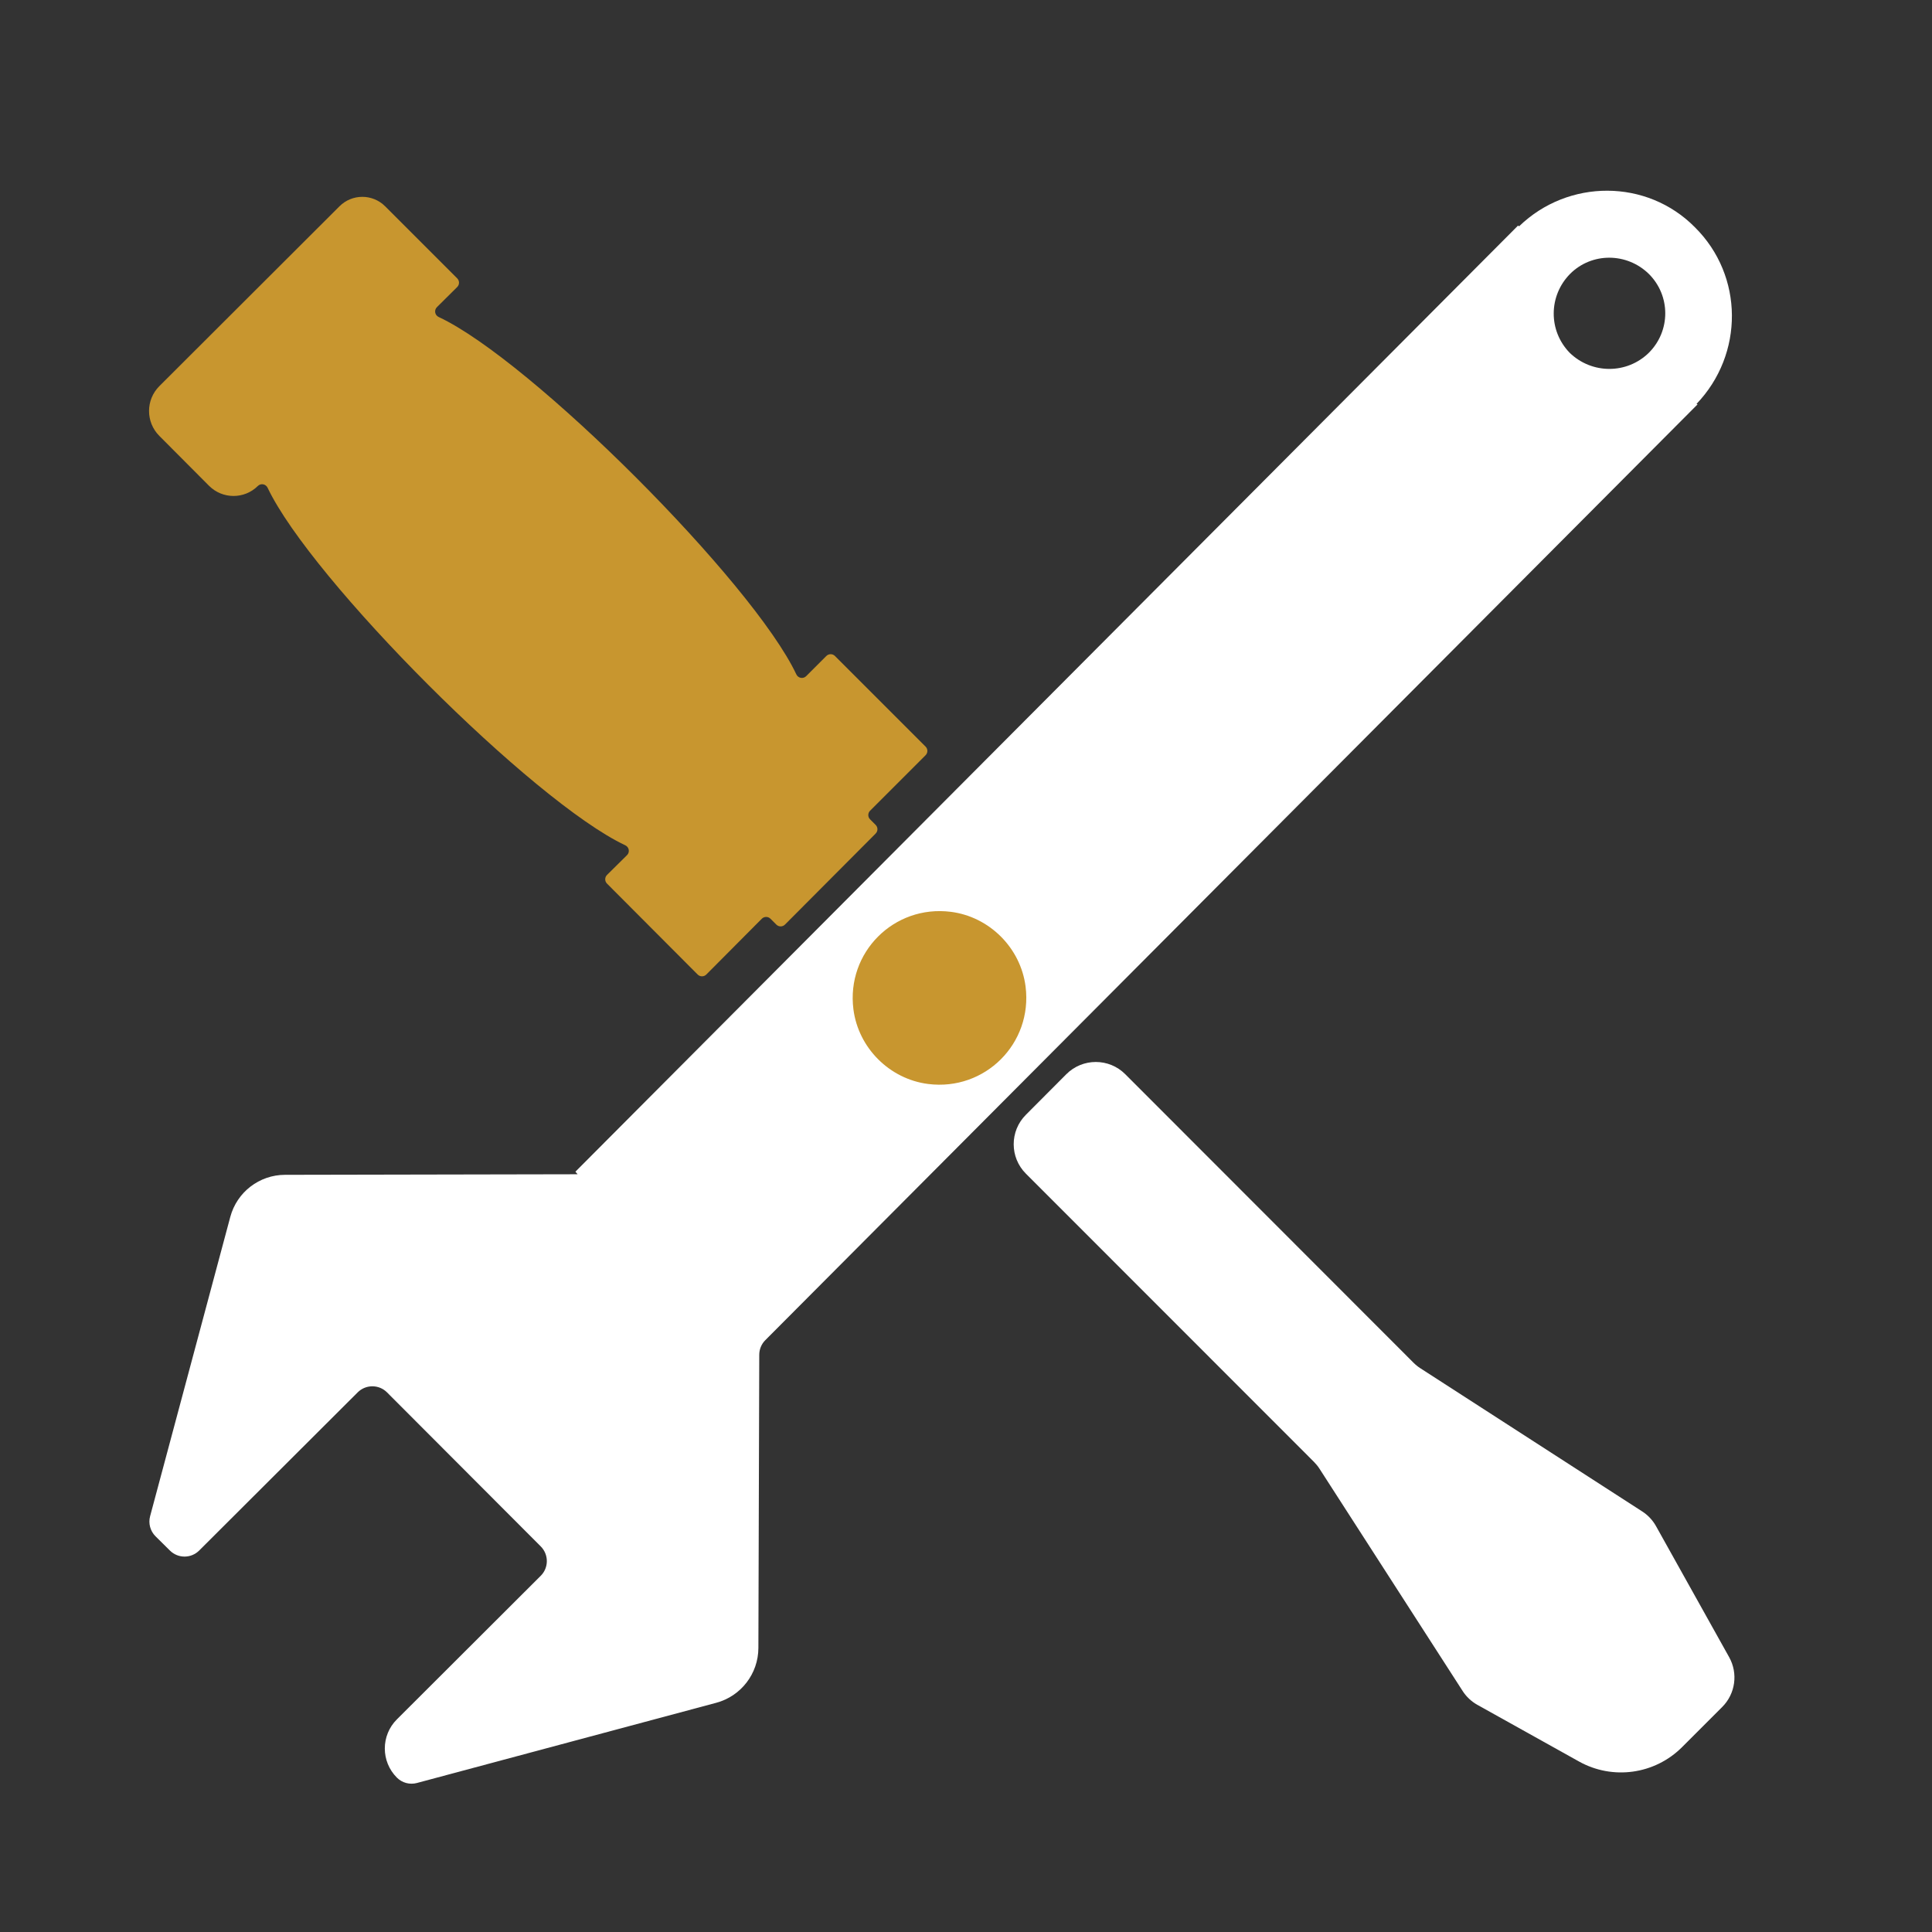
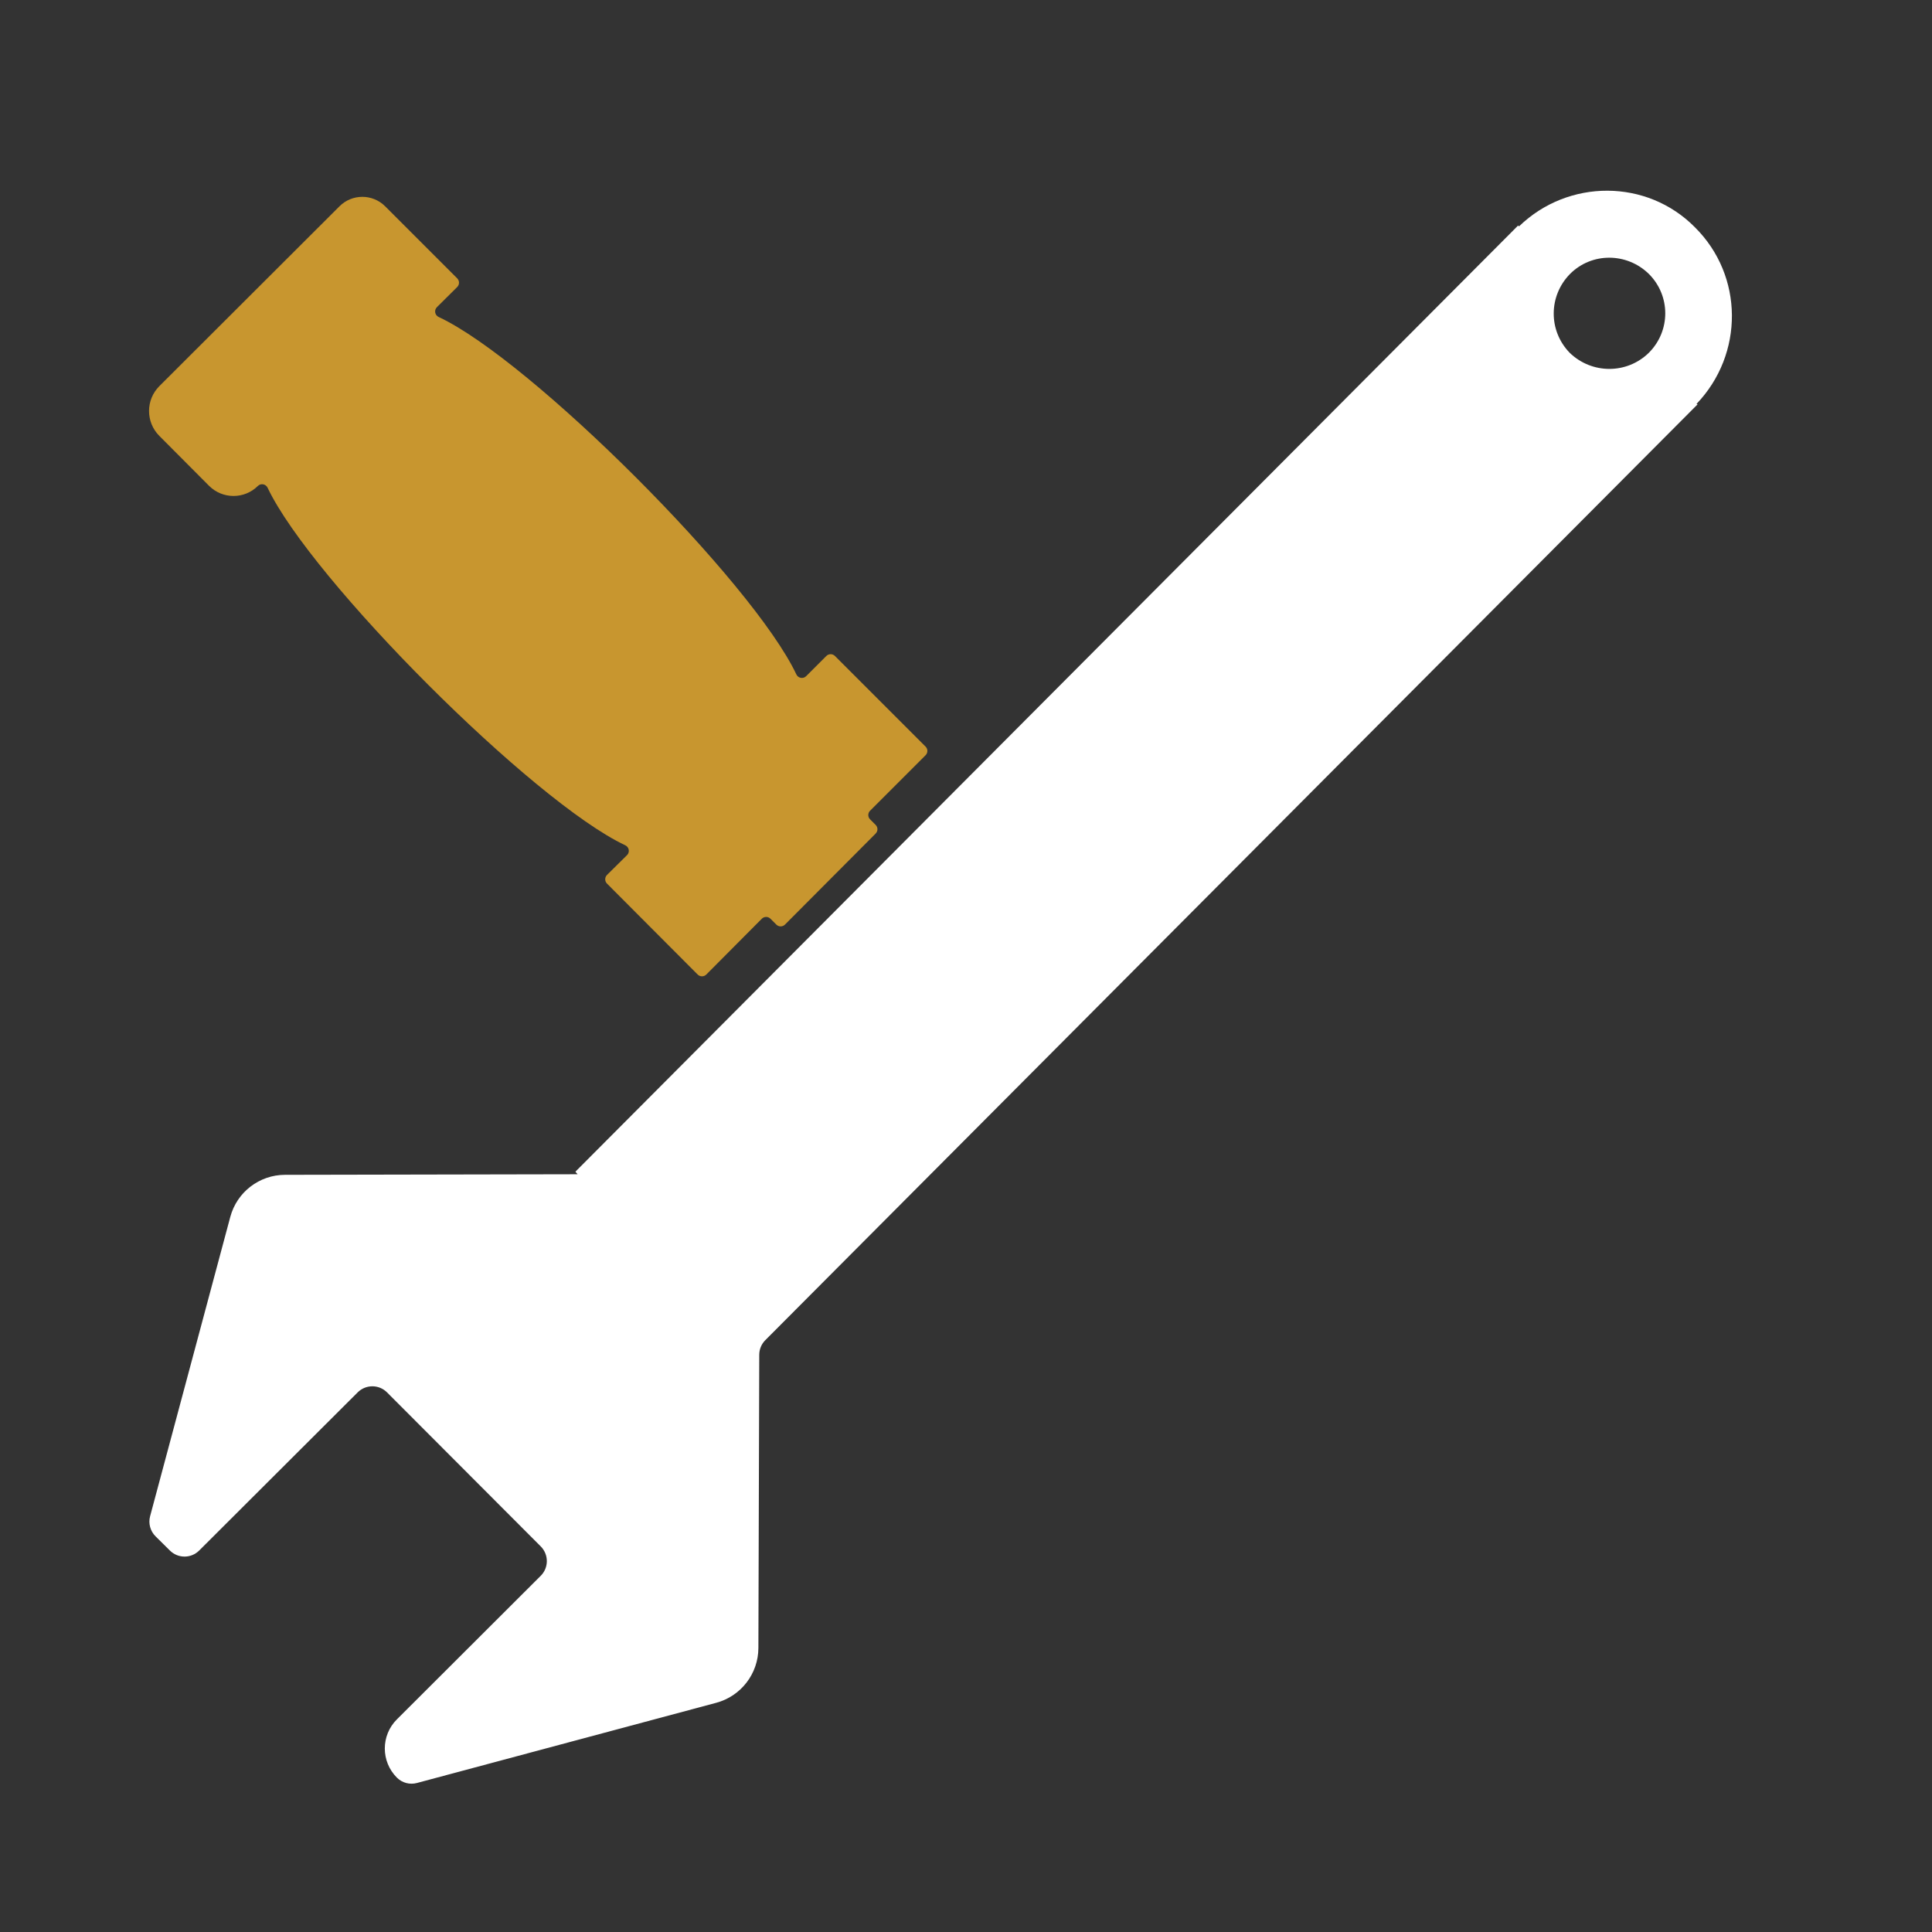
<svg xmlns="http://www.w3.org/2000/svg" id="Layer_1" version="1.1" viewBox="0 0 512 512">
  <rect x="0" y="0" width="512" height="512" fill="#333333" stroke="none" />
  <defs>
    <style>
      .st0 {
        fill-rule: evenodd;
      }

      .st0, .st1 {
        fill: #fff;
      }

      .st2 {
        fill: #c8962f;
      }
    </style>
  </defs>
  <g>
-     <path class="st2" d="M-470.43,125.64c-1,2.86,14.86,11.03,35.42,18.25,20.57,7.22,38.05,10.76,39.06,7.9,1-2.86-14.86-11.03-35.42-18.25-20.57-7.22-38.05-10.76-39.06-7.9Z" />
-     <path class="st1" d="M-402.75,202.6h48.05c4.4,0,7.97-3.57,7.97-7.97s-3.57-7.97-7.97-7.97h-46.72l-1.33,15.94Z" />
+     <path class="st1" d="M-402.75,202.6h48.05s-3.57-7.97-7.97-7.97h-46.72l-1.33,15.94Z" />
    <g>
      <path class="st2" d="M-363.65,372.65c0-1.83-1.49-3.32-3.32-3.32s-3.32,1.49-3.32,3.32,1.49,3.32,3.32,3.32,3.32-1.49,3.32-3.32Z" />
      <path class="st2" d="M-288.55,372.65c0-1.83-1.49-3.32-3.32-3.32s-3.32,1.49-3.32,3.32,1.49,3.32,3.32,3.32,3.32-1.49,3.32-3.32Z" />
      <path class="st2" d="M-213.44,372.65c0-1.83-1.49-3.32-3.32-3.32s-3.32,1.49-3.32,3.32,1.49,3.32,3.32,3.32,3.32-1.49,3.32-3.32Z" />
      <path class="st2" d="M-139.09,372.65c0-1.83-1.49-3.32-3.32-3.32s-3.32,1.49-3.32,3.32,1.49,3.32,3.32,3.32,3.32-1.49,3.32-3.32Z" />
-       <path class="st1" d="M-126.36,353.98h-292.77c-.47-1.27-.96-2.51-1.44-3.73H-126.36c3.99,0,7.7,1.28,10.75,3.43l-35.11-50.95c-1.75-2.54-4.71-4.07-7.87-4.07h-230.88c-6.47-16.56-14.73-27.46-22.94-34.61h0s-.04-.03-.04-.03c-3.06-2.66-6.11-4.81-9.05-6.53h0s9.61,1.26,9.61,1.26l2.89-30.36h-20.12l-3.37-6.26-7.13,28.79c-.6-.06-1.2-.07-1.78.02l-4.39,47.72h-12.48c-3.52-2.49-6.98-4.52-10.3-6.18l17.75,3.16,9.05-98.3,13.45,22.42c1.44,2.4,4.04,3.87,6.84,3.87h66.81c4.4,0,7.97-3.57,7.97-7.97s-3.57-7.97-7.97-7.97h-62.3l-8.6-14.33,5.42-.85,5.47,10.41h8.12l1.95-20.48c5.8,1.37,11.84-1.79,13.92-7.53l3.52-9.72c2.24-6.18-.96-13-7.14-15.24h-.02c2.65,2.08,3.95,3.85,3.51,5.08-1.47,4.19-22.14.75-46.17-7.69-24.03-8.44-42.32-18.67-40.85-22.86.54-1.53,3.65-2.04,8.56-1.66l-4.33-1.57c-6.18-2.24-13,.96-15.24,7.14l-3.52,9.72c-2.24,6.18.96,13,7.14,15.24l16.37,5.92c-.88,2.24-1.39,4.67-1.39,7.22,0,5.7,2.44,10.81,6.31,14.4l-25.12,105c-5.09-.44-9.86,3.31-11.69,9.44l-22.83,76.11c-2.9,9.65,2.71,20,10.84,20H-126.36c10.31,0,18.74-8.43,18.74-18.74s-8.43-18.74-18.74-18.74ZM-502.33,381.18c-3.64,0-6.6-2.95-6.6-6.6s2.95-6.6,6.6-6.6,6.6,2.95,6.6,6.6-2.95,6.6-6.6,6.6ZM-436.74,381.18c-3.64,0-6.6-2.95-6.6-6.6s2.95-6.6,6.6-6.6,6.6,2.95,6.6,6.6-2.95,6.6-6.6,6.6ZM-126.9,386.79h-289.07c.64-.87,1.21-1.84,1.67-2.88H-126.9c6.17,0,11.19-5.02,11.19-11.19s-5.02-11.19-11.19-11.19h-289.61c-.32-.97-.64-1.93-.96-2.88H-126.9c7.76,0,14.07,6.31,14.07,14.08s-6.31,14.07-14.07,14.07ZM-375.79,372.65c0-4.87,3.95-8.82,8.82-8.82s8.82,3.95,8.82,8.82-3.95,8.82-8.82,8.82-8.82-3.95-8.82-8.82ZM-300.68,372.65c0-4.87,3.95-8.82,8.82-8.82s8.82,3.95,8.82,8.82-3.95,8.82-8.82,8.82-8.82-3.95-8.82-8.82ZM-225.58,372.65c0-4.87,3.95-8.82,8.82-8.82s8.82,3.95,8.82,8.82-3.95,8.82-8.82,8.82-8.82-3.95-8.82-8.82ZM-151.22,372.65c0-4.87,3.95-8.82,8.82-8.82s8.82,3.95,8.82,8.82-3.95,8.82-8.82,8.82-8.82-3.95-8.82-8.82Z" />
    </g>
  </g>
  <g>
    <rect class="st2" x="-343.67" y="625.42" width="71.2" height="25.28" />
    <path class="st1" d="M-369.05,671.64h220.72v-46.24c0-11.55-9.36-20.91-20.91-20.91h-199.81v67.15ZM-194.46,615.89c14.07-1.41,25.86,10.38,24.45,24.45-1.04,10.42-9.47,18.84-19.89,19.88-14.08,1.41-25.86-10.38-24.44-24.45,1.05-10.41,9.46-18.83,19.88-19.88ZM-229.85,654.12h3.64c2.65,0,4.77,2.38,4.28,5.14-.37,2.11-2.35,3.56-4.49,3.56h-3.52c-2.86,0-5.07-2.75-4.13-5.75.56-1.8,2.33-2.95,4.22-2.95ZM-249.52,654.12h3.64c1.89,0,3.66,1.15,4.22,2.95.94,3-1.28,5.75-4.13,5.75h-3.53c-2.14,0-4.12-1.45-4.49-3.56-.48-2.76,1.62-5.14,4.28-5.14ZM-348.02,616.72h79.9c2.39,0,4.35,1.94,4.35,4.35v33.99c0,2.4-1.95,4.35-4.35,4.35h-79.9c-2.4,0-4.35-1.95-4.35-4.35v-33.99c0-2.4,1.95-4.35,4.35-4.35Z" />
    <path class="st2" d="M-194.52,651.44c9.3,1.57,17.3-6.41,15.73-15.72-.95-5.62-5.48-10.14-11.1-11.05-9.26-1.51-17.17,6.41-15.67,15.67.91,5.62,5.43,10.15,11.04,11.1Z" />
-     <path class="st1" d="M-483.66,625.97v45.66h105.91v-67.15h-84.42c-11.87,0-21.49,9.62-21.49,21.49ZM-470.81,629.36c0-2.4,1.95-4.35,4.35-4.35h71.5c2.4,0,4.35,1.95,4.35,4.35v12.23c0,2.13-1.44,4.11-3.54,4.49-2.76.5-5.16-1.6-5.16-4.28v-8.08h-62.79v7.87c0,2.14-1.45,4.12-3.56,4.48-2.76.48-5.14-1.61-5.14-4.28v-12.43Z" />
    <path class="st1" d="M-148.34,1028.23v-347.89h-335.33v348.74c0,12.34,10.1,22.44,22.44,22.44H-171.63c12.86,0,23.29-10.43,23.29-23.29ZM-309.9,972.79c-77.2,2.51-140.54-60.8-138.05-138,2.26-70.04,59.09-126.9,129.13-129.2,77.22-2.54,140.58,60.8,138.08,138.02-2.27,70.05-59.11,126.9-129.16,129.18Z" />
    <path class="st1" d="M-314.34,744.68c-53.85,0-97.31,45.27-94.36,99.74,2.69,49.68,44.22,89.07,93.97,89.27,35.01.14,66.52-18.54,83.23-49-14.94-7.64-25.02-25.59-25.02-45.51s10.08-37.87,25.02-45.51c-16.65-30.34-47.98-49-82.84-49Z" />
    <path class="st1" d="M-310.21,714.29c-72.17-2.33-131.38,56.88-129.03,129.04,2.13,65.48,55.27,118.62,120.75,120.76,72.19,2.36,131.42-56.88,129.07-129.06-2.14-65.48-55.29-118.62-120.78-120.74ZM-221.46,797.49c-.48,1.14-1.42,2.03-2.6,2.45-13.98,4.86-23.75,21-23.75,39.25s9.77,34.39,23.75,39.25c1.17.41,2.12,1.3,2.6,2.45.47,1.16.43,2.46-.12,3.57-17.7,36.18-53.92,58.5-94.27,57.93-54.54-.77-99.45-44.51-101.62-99.01-2.34-58.81,44.82-107.4,103.12-107.4,39.74,0,75.28,22.2,92.76,57.94.55,1.11.59,2.41.12,3.57Z" />
  </g>
  <g>
    <rect class="st1" x="367.37" y="992.74" width="31.87" height="14.49" />
    <rect class="st1" x="367.37" y="952.18" width="31.87" height="14.49" />
    <rect class="st1" x="367.37" y="911.62" width="31.87" height="14.49" />
    <rect class="st1" x="367.37" y="871.06" width="31.87" height="14.49" />
    <rect class="st2" x="352.88" y="830.5" width="46.35" height="14.49" />
    <rect class="st1" x="367.37" y="789.94" width="31.87" height="14.49" />
    <rect class="st1" x="367.37" y="749.38" width="31.87" height="14.49" />
    <rect class="st1" x="367.37" y="708.81" width="31.87" height="14.49" />
    <rect class="st1" x="367.37" y="668.25" width="31.87" height="14.49" />
    <rect class="st2" x="352.88" y="627.69" width="46.35" height="14.49" />
    <g>
      <path class="st0" d="M291.57,741.88c8.7-10.35,9.27-27.1,7.13-39.94-2.14-12.84-14.26-21.4-26.86-21.4s-24.73,8.56-26.86,21.4c-2.14,12.84-1.29,29.37,7.13,39.94,13.97,17.54,30.67,10.46,39.47,0Z" />
      <path class="st0" d="M332.23,792.26s2.95-17.84-8.08-24.96c-16.8-10.84-87.05-11.21-104.61,0-11.07,7.07-8.08,24.96-8.08,24.96l-.91,91c0,6.23,5.14,11.26,11.42,11.07,6.06-.18,10.73-5.47,10.73-11.53v-83.36l.78,2.47c3.16,10.06,4.76,20.55,4.76,31.09v173.68c0,6.64,5.01,12.43,11.63,12.86,7.26.47,13.29-5.28,13.29-12.43v-105.69c0-4.5,3.65-8.14,8.14-8.14h0c4.5,0,8.14,3.65,8.14,8.14v105.27c0,6.64,5.01,12.43,11.63,12.86,7.26.47,13.29-5.28,13.29-12.43v-171.16c0-12.47,2.24-24.84,6.63-36.51h0v26.51h.05v56.85c0,6.06,4.67,11.35,10.73,11.53,6.27.19,11.42-4.84,11.42-11.07l-.96-91Z" />
    </g>
    <polygon class="st1" points="406.48 1047.78 142.13 1047.78 142.13 878.3 156.62 878.3 156.62 1033.3 391.99 1033.3 391.99 608.22 406.48 608.22 406.48 1047.78" />
    <path class="st1" d="M149.37,890.34c-24.18,0-43.85-19.67-43.85-43.85s19.67-43.85,43.85-43.85,43.85,19.67,43.85,43.85-19.67,43.85-43.85,43.85ZM149.37,817.12c-16.19,0-29.36,13.17-29.36,29.36s13.17,29.36,29.36,29.36,29.36-13.17,29.36-29.36-13.17-29.36-29.36-29.36Z" />
    <path class="st2" d="M139.07,847.58c0,6.57,5.33,11.89,11.89,11.89s11.89-5.33,11.89-11.89-5.33-11.89-11.89-11.89c-1.38,0-2.71.25-3.94.68l-20.68-14.58,13.26,22.26c-.35,1.12-.53,2.3-.53,3.53Z" />
  </g>
  <g>
    <g>
      <path class="st1" d="M449.58,107.06c12.64-13.2,12.54-33.98-.39-46.81-12.71-12.9-33.59-12.9-46.62-.27l-.27-.2-249.81,250.73.58.68-77.54.15c-6.8.01-12.74,4.58-14.5,11.15l-21.25,79.32c-.51,1.91.04,3.94,1.44,5.33l3.82,3.78c2.15,2.13,5.61,2.12,7.75-.02l42-41.91c2.15-2.14,5.63-2.14,7.77,0l40.75,40.83c2.14,2.15,2.14,5.63,0,7.77l-38.13,38.06c-4.27,4.26-4.27,11.17,0,15.44h0c1.39,1.39,3.41,1.93,5.31,1.42l79.31-21.25c6.58-1.76,11.16-7.72,11.18-14.53l.23-77.71c0-1.45.58-2.84,1.6-3.86l247.07-248.01-.29-.1h0ZM436.97,72.6c5.79,5.78,5.79,15.09,0,20.88-5.81,5.71-15.12,5.71-21,0-5.69-5.88-5.59-15.09.1-20.88,5.78-5.79,15.09-5.69,20.9,0h0ZM436.97,72.6" />
      <g>
-         <path class="st1" d="M298.19,284.66l76.4,76.47c.55.55,1.16,1.05,1.82,1.47l58.8,37.95c1.52.98,2.77,2.32,3.65,3.89l19.39,34.74c2.4,4.31,1.65,9.69-1.84,13.18l-10.66,10.66c-7.23,7.22-18.37,8.77-27.29,3.8l-26.94-15.02c-1.58-.88-2.92-2.14-3.9-3.66l-37.92-58.88c-.42-.66-.92-1.27-1.47-1.83l-76.36-76.4c-4.3-4.3-4.31-11.28-.01-15.59l10.72-10.76c4.31-4.32,11.31-4.33,15.62-.01Z" />
        <path class="st2" d="M232.05,220.91l-24.03,24.12c-.63.63-1.65.63-2.28,0l-1.56-1.56c-.63-.63-1.66-.63-2.29,0l-14.71,14.79c-.63.63-1.66.63-2.29,0l-24.03-24.1c-.63-.63-.63-1.66,0-2.29l5.31-5.25c.8-.79.56-2.13-.46-2.61-24.46-11.5-83.25-70.38-94.79-94.75-.48-1.01-1.8-1.26-2.59-.47h0c-3.59,3.55-9.37,3.52-12.93-.05l-13.18-13.23c-3.63-3.65-3.63-9.55.02-13.19l47.73-47.65c3.34-3.34,8.76-3.34,12.1,0l19.1,19.1c.63.63.63,1.66,0,2.29l-5.38,5.34c-.8.8-.56,2.13.47,2.61,24.46,11.42,83.3,70.32,94.78,94.71.48,1.02,1.81,1.26,2.6.47l5.35-5.35c.63-.63,1.65-.63,2.28,0l24.02,24.02c.63.63.63,1.65,0,2.28l-14.71,14.71c-.63.63-.63,1.65,0,2.28l1.48,1.48c.63.63.63,1.65,0,2.28Z" />
      </g>
    </g>
-     <path class="st2" d="M271.79,261.46c1.9,15.05-10.75,27.7-25.8,25.81-10.25-1.29-18.53-9.57-19.83-19.82-1.9-15.05,10.75-27.7,25.8-25.81,10.25,1.29,18.53,9.57,19.83,19.82Z" />
  </g>
</svg>